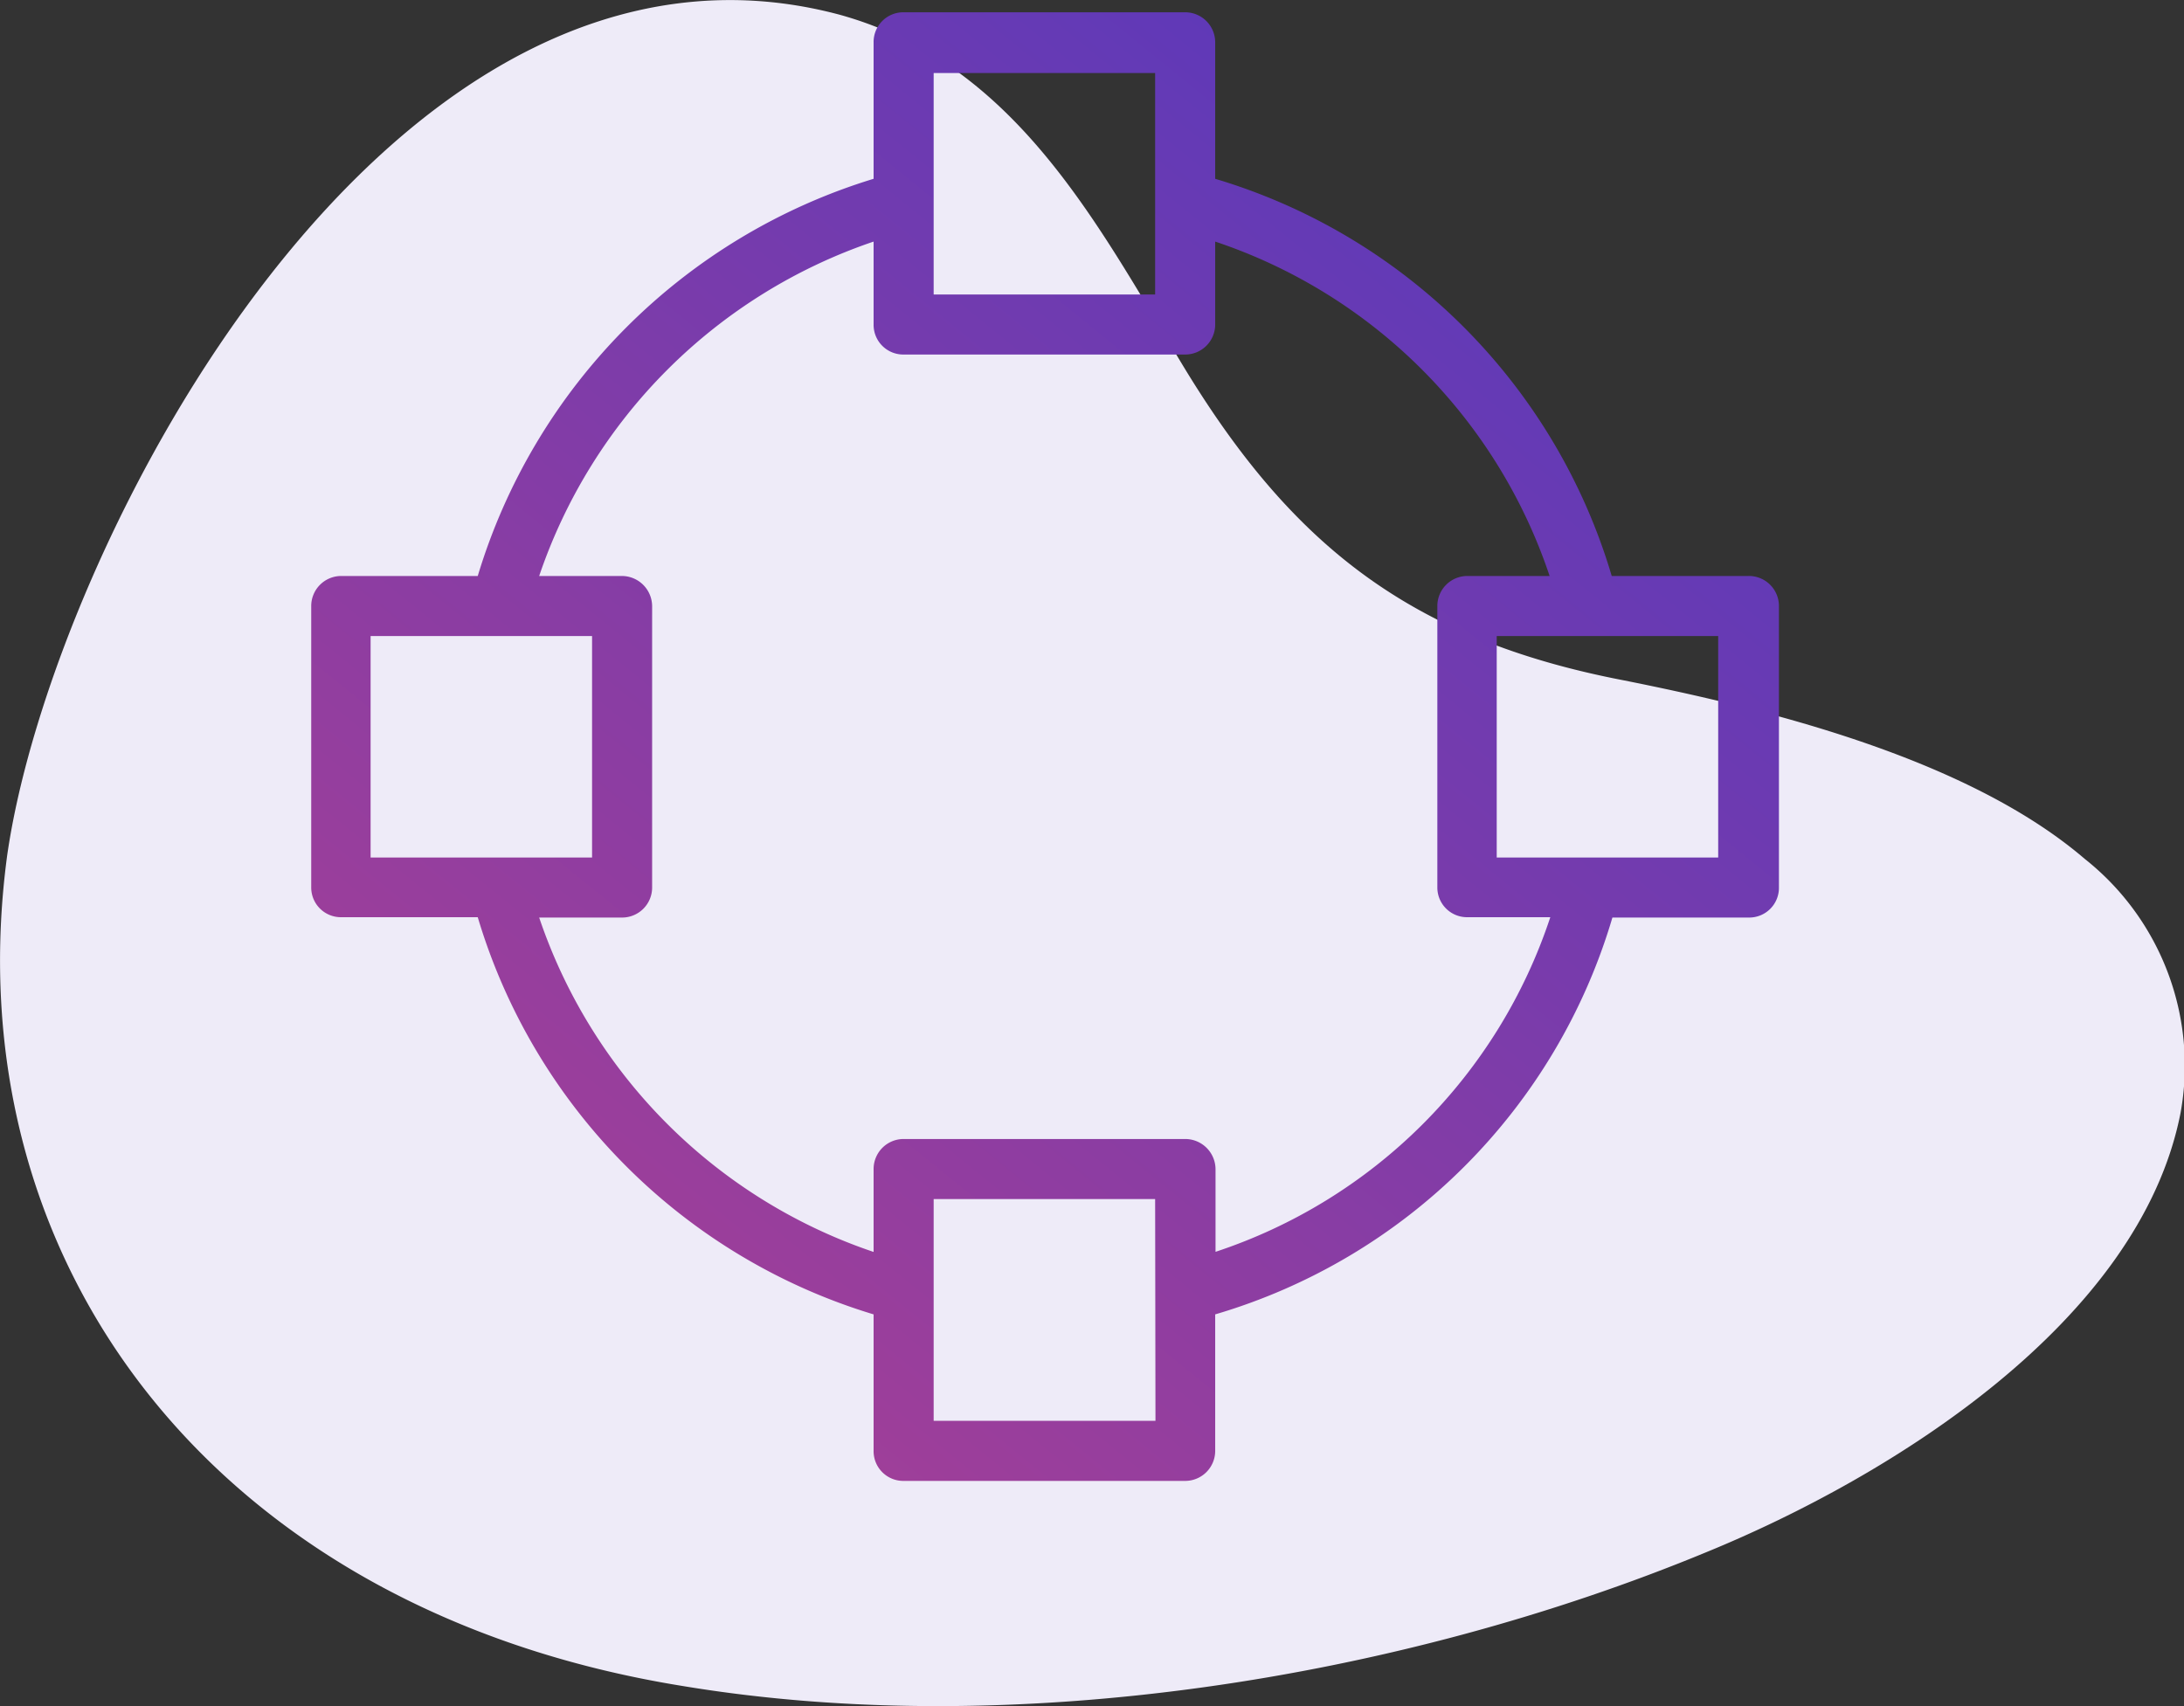
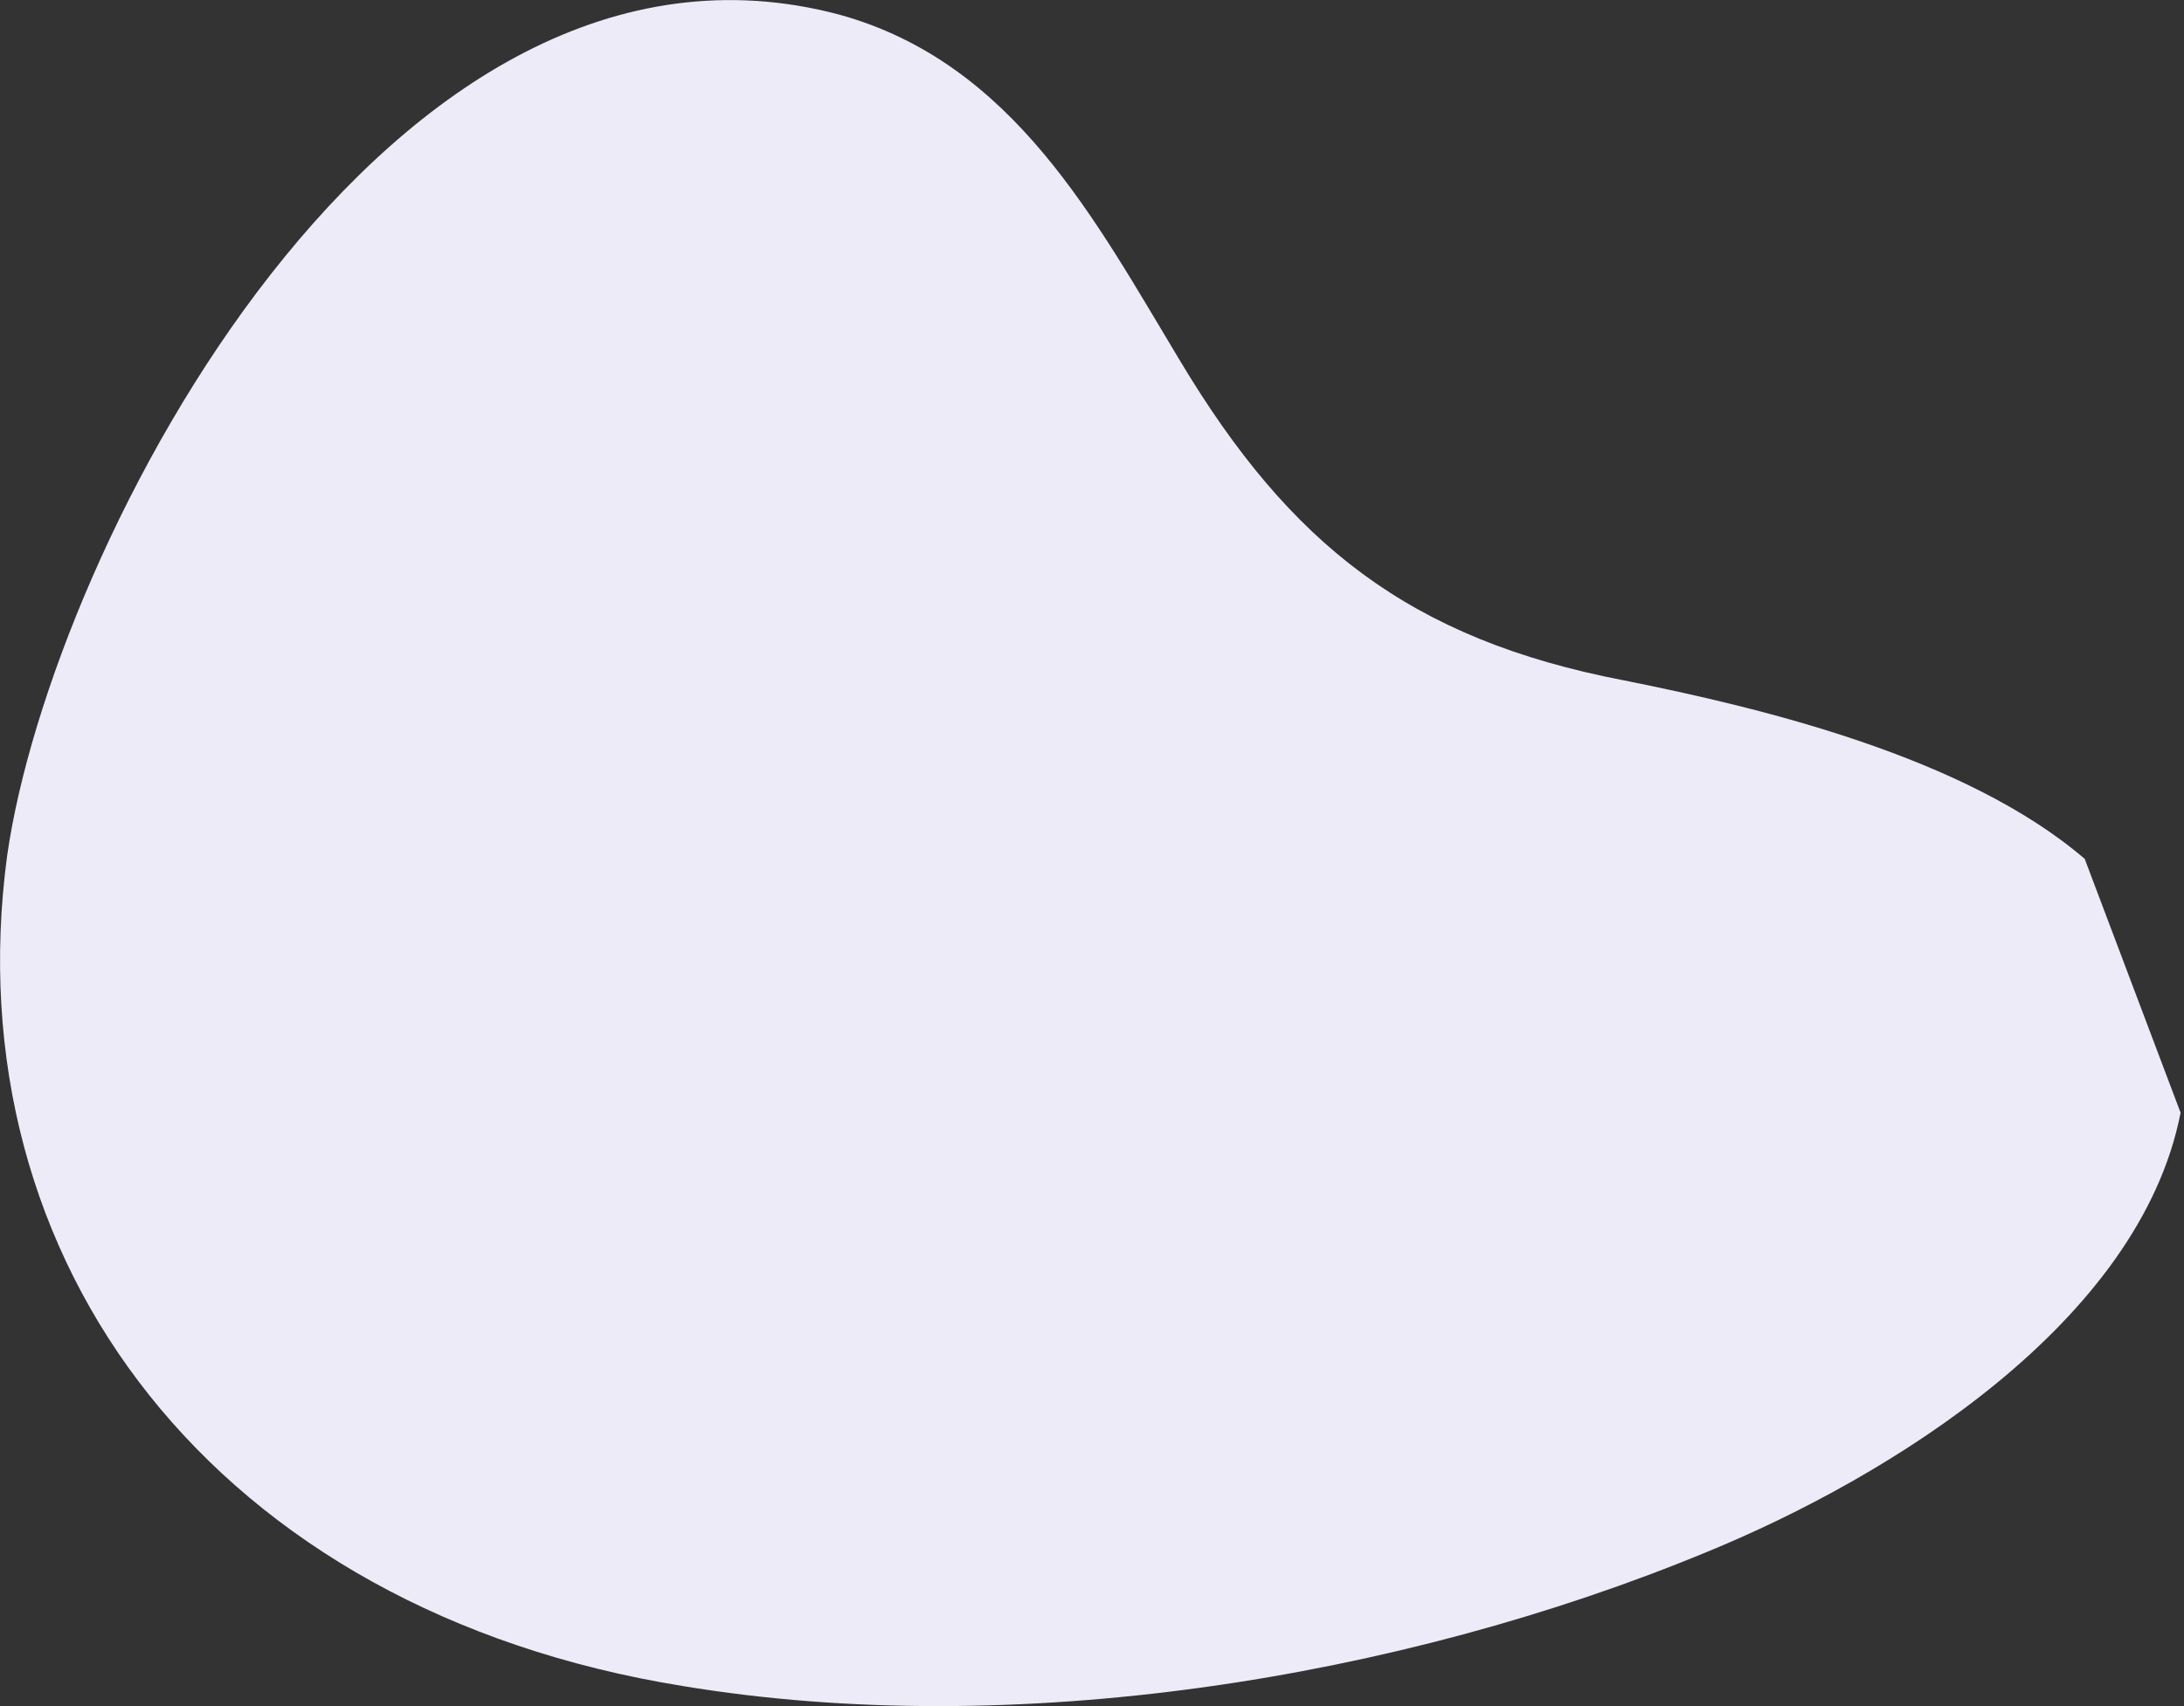
<svg xmlns="http://www.w3.org/2000/svg" viewBox="0 0 64 50">
  <rect x="0" y="0" width="64" height="50" fill="#333333" stroke="none" />
  <defs>
    <style>.a{fill:#eeebf8;}.b{fill:url(#a);}</style>
    <linearGradient id="a" x1="16.41" y1="39.42" x2="44.09" y2="5.23" gradientUnits="userSpaceOnUse">
      <stop offset="0" stop-color="#a33f97" />
      <stop offset="1" stop-color="#5d39b9" />
    </linearGradient>
  </defs>
  <title>_ICONS-Homepage</title>
-   <path class="a" d="M61.09,25.17c-3.5-3-9.5-4.43-13.5-5.23-6.3-1.21-9.79-4-13-9.35C32.1,6.46,29.7,1.84,24.6.43,11.4-3.09,1.51,16,.21,25.07-1.39,37,6.31,47.2,20,49.41c9.7,1.61,21-.2,30-3.92,5.4-2.21,12.7-6.74,13.9-12.88A7.73,7.73,0,0,0,61.09,25.17Z" />
-   <path class="b" d="M51.23,16.88h-4A17.26,17.26,0,0,0,35.61,5.24v-4a.88.88,0,0,0-.88-.88H26.48a.87.87,0,0,0-.88.88v4A17.43,17.43,0,0,0,14,16.88H10a.88.88,0,0,0-.88.88V26a.87.87,0,0,0,.88.88h4A17.34,17.34,0,0,0,25.6,38.52v4a.87.87,0,0,0,.88.88h8.25a.88.88,0,0,0,.88-.88v-4A17.2,17.2,0,0,0,47.25,26.89h4a.87.87,0,0,0,.88-.88V17.76A.88.88,0,0,0,51.23,16.88ZM27.36,2.14h6.49V8.63H27.36Zm-16.5,16.5h6.49v6.49H10.86Zm23,23H27.36V35.14h6.49Zm1.76-4.94V34.26a.89.89,0,0,0-.88-.88H26.48a.88.88,0,0,0-.88.88v2.43a15.61,15.61,0,0,1-9.8-9.8h2.43a.88.88,0,0,0,.88-.88V17.76a.89.89,0,0,0-.88-.88H15.8a15.65,15.65,0,0,1,9.8-9.8V9.51a.87.87,0,0,0,.88.88h8.25a.88.88,0,0,0,.88-.88V7.08a15.52,15.52,0,0,1,9.8,9.8H43a.88.88,0,0,0-.88.88V26a.87.87,0,0,0,.88.88h2.43A15.43,15.43,0,0,1,35.61,36.69ZM50.35,25.13H43.86V18.64h6.49Z" />
+   <path class="a" d="M61.09,25.17c-3.5-3-9.5-4.43-13.5-5.23-6.3-1.21-9.79-4-13-9.35C32.1,6.46,29.7,1.84,24.6.43,11.4-3.09,1.51,16,.21,25.07-1.39,37,6.31,47.2,20,49.41c9.7,1.61,21-.2,30-3.92,5.4-2.21,12.7-6.74,13.9-12.88Z" />
</svg>